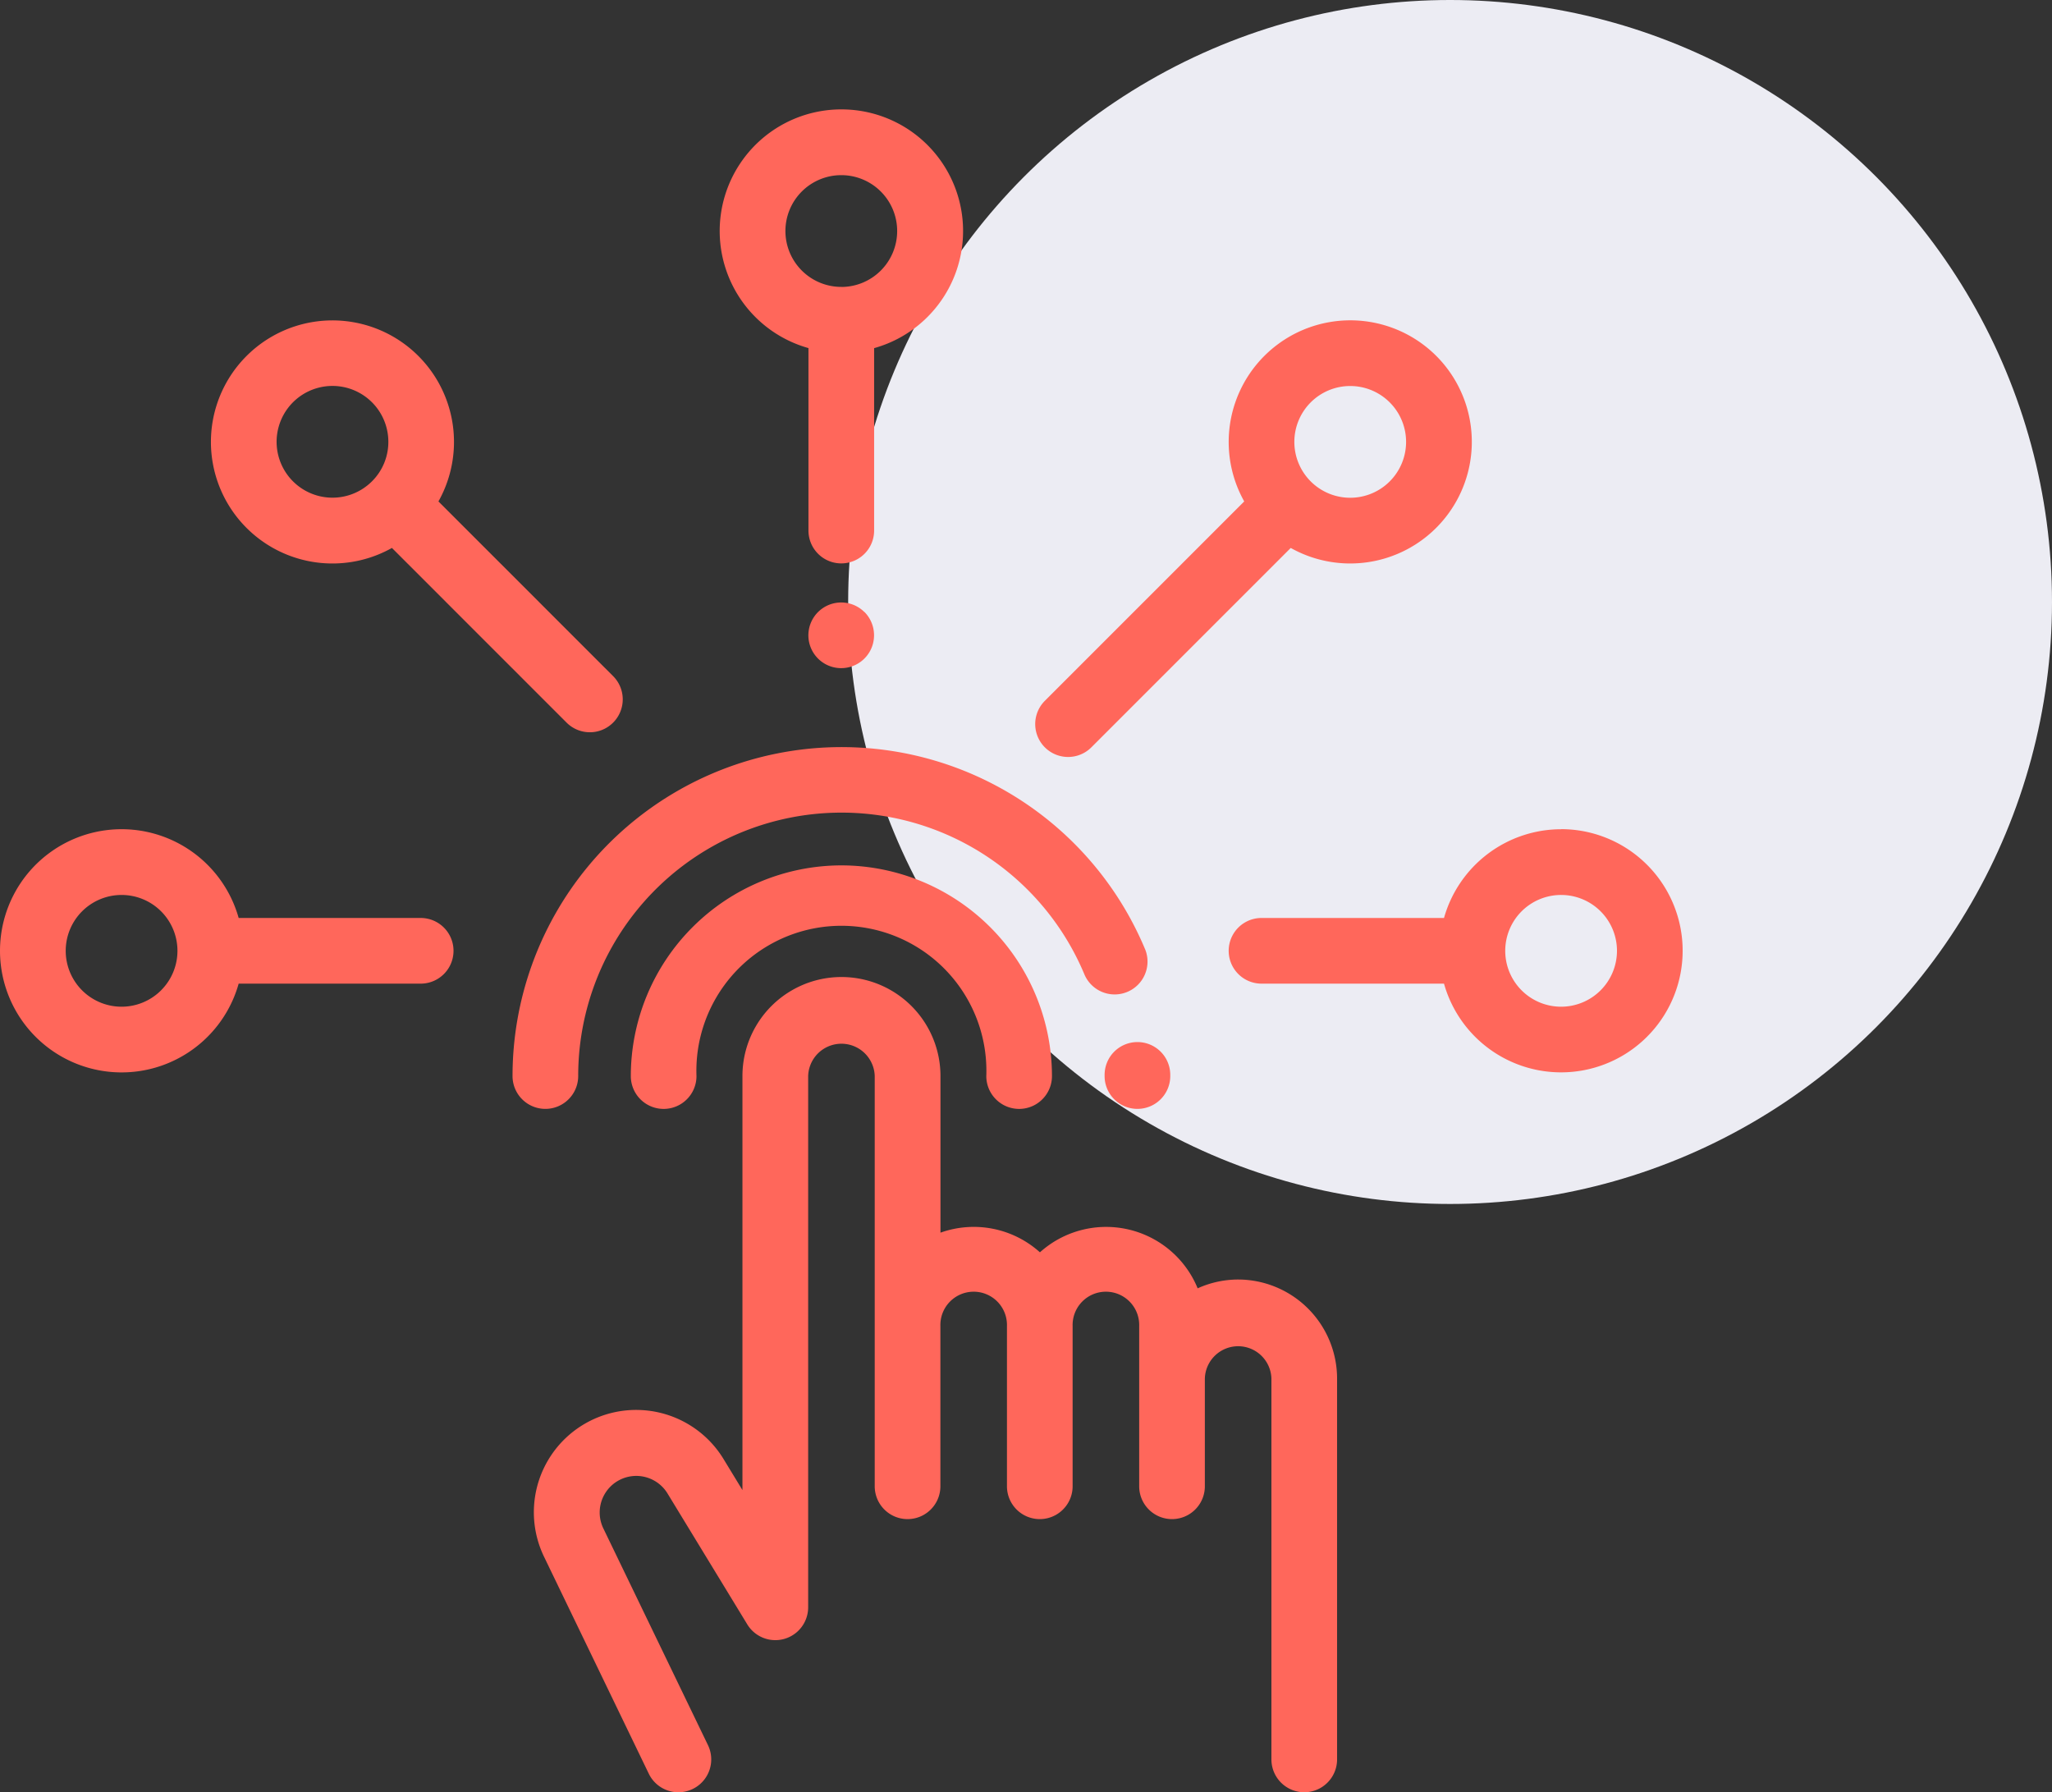
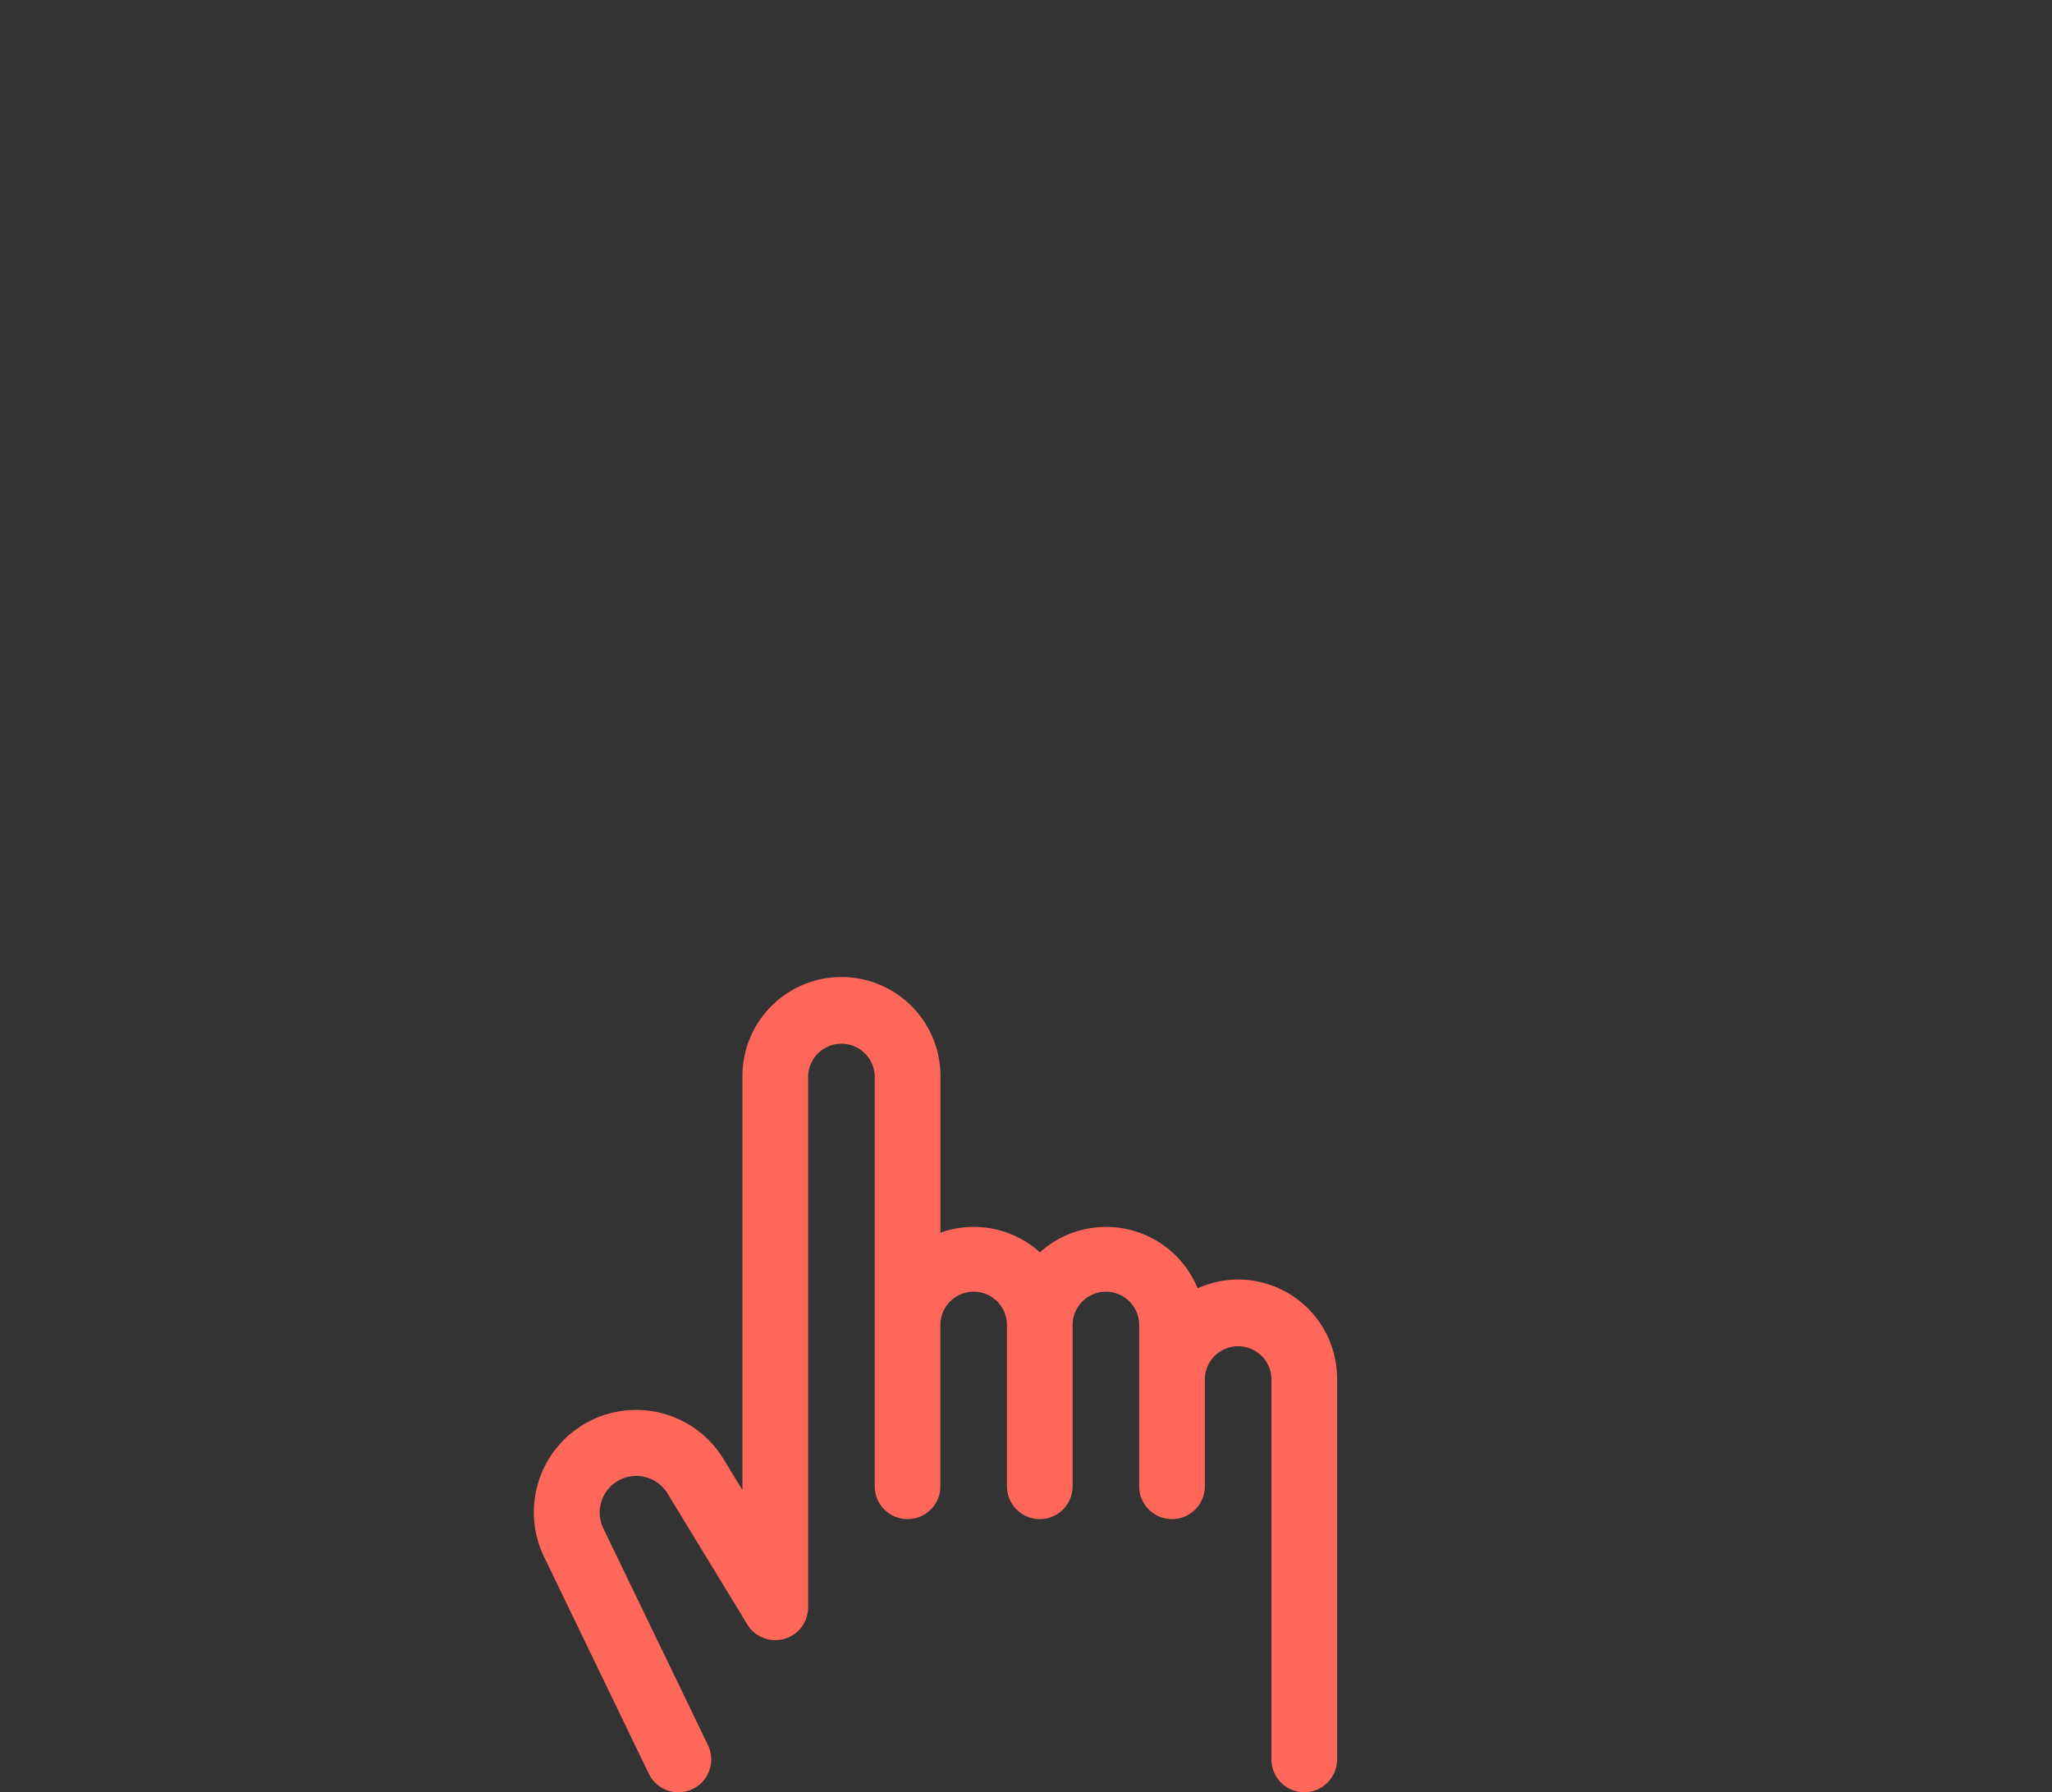
<svg xmlns="http://www.w3.org/2000/svg" width="75" height="65.5" viewBox="0 0 75 65.5">
  <rect x="0" y="0" width="75" height="65.5" fill="#333333" stroke="none" />
  <g id="Group_1804" data-name="Group 1804" transform="translate(-217 -729)">
-     <circle id="Ellipse_351" data-name="Ellipse 351" cx="22" cy="22" r="22" transform="translate(248 729)" fill="#ececf3" />
    <g id="Search_results_for_Option_-_Flaticon-3" data-name="Search results for Option - Flaticon-3" transform="translate(217 732.998)">
      <path id="Path_2073" data-name="Path 2073" d="M188.228,275.012a3.6,3.6,0,0,0-1.489.322,3.616,3.616,0,0,0-5.765-1.316,3.612,3.612,0,0,0-3.635-.718v-5.724a3.619,3.619,0,1,0-7.238,0v15.131l-.69-1.133a3.739,3.739,0,0,0-6.56,3.572l3.827,7.926a1.2,1.2,0,1,0,2.163-1.044l-3.827-7.926a1.337,1.337,0,0,1,2.345-1.277l2.917,4.787a1.2,1.2,0,0,0,2.227-.625v-19.41a1.217,1.217,0,0,1,2.433,0v14.991a1.2,1.2,0,1,0,2.4,0v-5.859a1.217,1.217,0,1,1,2.433,0v5.859a1.2,1.2,0,0,0,2.4,0v-5.859a1.217,1.217,0,1,1,2.433,0v5.859a1.2,1.2,0,1,0,2.4,0v-3.936a1.217,1.217,0,0,1,2.433,0V292.55a1.2,1.2,0,0,0,2.4,0V278.631A3.623,3.623,0,0,0,188.228,275.012Z" transform="translate(-142.965 -232.249)" fill="#ff675b" />
-       <path id="Path_2074" data-name="Path 2074" d="M199.65,229.994a7.707,7.707,0,0,0-7.7,7.7,1.2,1.2,0,1,0,2.4,0,5.3,5.3,0,1,1,10.593,0,1.2,1.2,0,1,0,2.4,0A7.707,7.707,0,0,0,199.65,229.994Z" transform="translate(-168.894 -202.366)" fill="#ff675b" />
-       <path id="Path_2075" data-name="Path 2075" d="M41.847,30.679a12.025,12.025,0,0,0-23.114,4.648,1.2,1.2,0,1,0,2.4,0,9.623,9.623,0,0,1,18.5-3.719,1.2,1.2,0,1,0,2.215-.929Zm-.269,3.406h-.005a1.2,1.2,0,0,0-1.2,1.206v.036a1.2,1.2,0,1,0,2.4,0v-.046A1.2,1.2,0,0,0,41.577,34.085ZM30.749,0a4.444,4.444,0,0,0-1.2,8.723v6.669a1.2,1.2,0,1,0,2.4,0V8.725A4.444,4.444,0,0,0,30.749,0Zm0,6.487a2.042,2.042,0,1,1,2.042-2.042A2.044,2.044,0,0,1,30.749,6.489ZM57.056,26.307a4.451,4.451,0,0,0-4.278,3.243h-6.67a1.2,1.2,0,0,0,0,2.4h6.67a4.444,4.444,0,1,0,4.278-5.646Zm0,6.486A2.042,2.042,0,1,1,59.1,30.751,2.044,2.044,0,0,1,57.056,32.793ZM22.409,20.711l-6.384-6.384a4.442,4.442,0,1,0-1.7,1.7l6.384,6.384a1.2,1.2,0,0,0,1.7-1.7Zm-8.815-7.117h0a2.042,2.042,0,1,1,.6-1.444,2.029,2.029,0,0,1-.6,1.444Zm18,4.777a1.2,1.2,0,1,0,.352.849A1.21,1.21,0,0,0,31.6,18.371Zm20.9-9.363a4.445,4.445,0,0,0-7.018,5.319l-7.287,7.287a1.2,1.2,0,0,0,1.7,1.7l7.287-7.287a4.445,4.445,0,0,0,5.319-7.018Zm-1.7,4.587a2.042,2.042,0,0,1-2.888,0h0a2.042,2.042,0,1,1,2.888,0ZM15.375,29.55H8.723a4.444,4.444,0,1,0,0,2.4h6.653a1.2,1.2,0,0,0,0-2.4ZM4.444,32.793a2.042,2.042,0,1,1,2.042-2.042A2.044,2.044,0,0,1,4.444,32.793Z" fill="#ff675b" />
    </g>
  </g>
</svg>